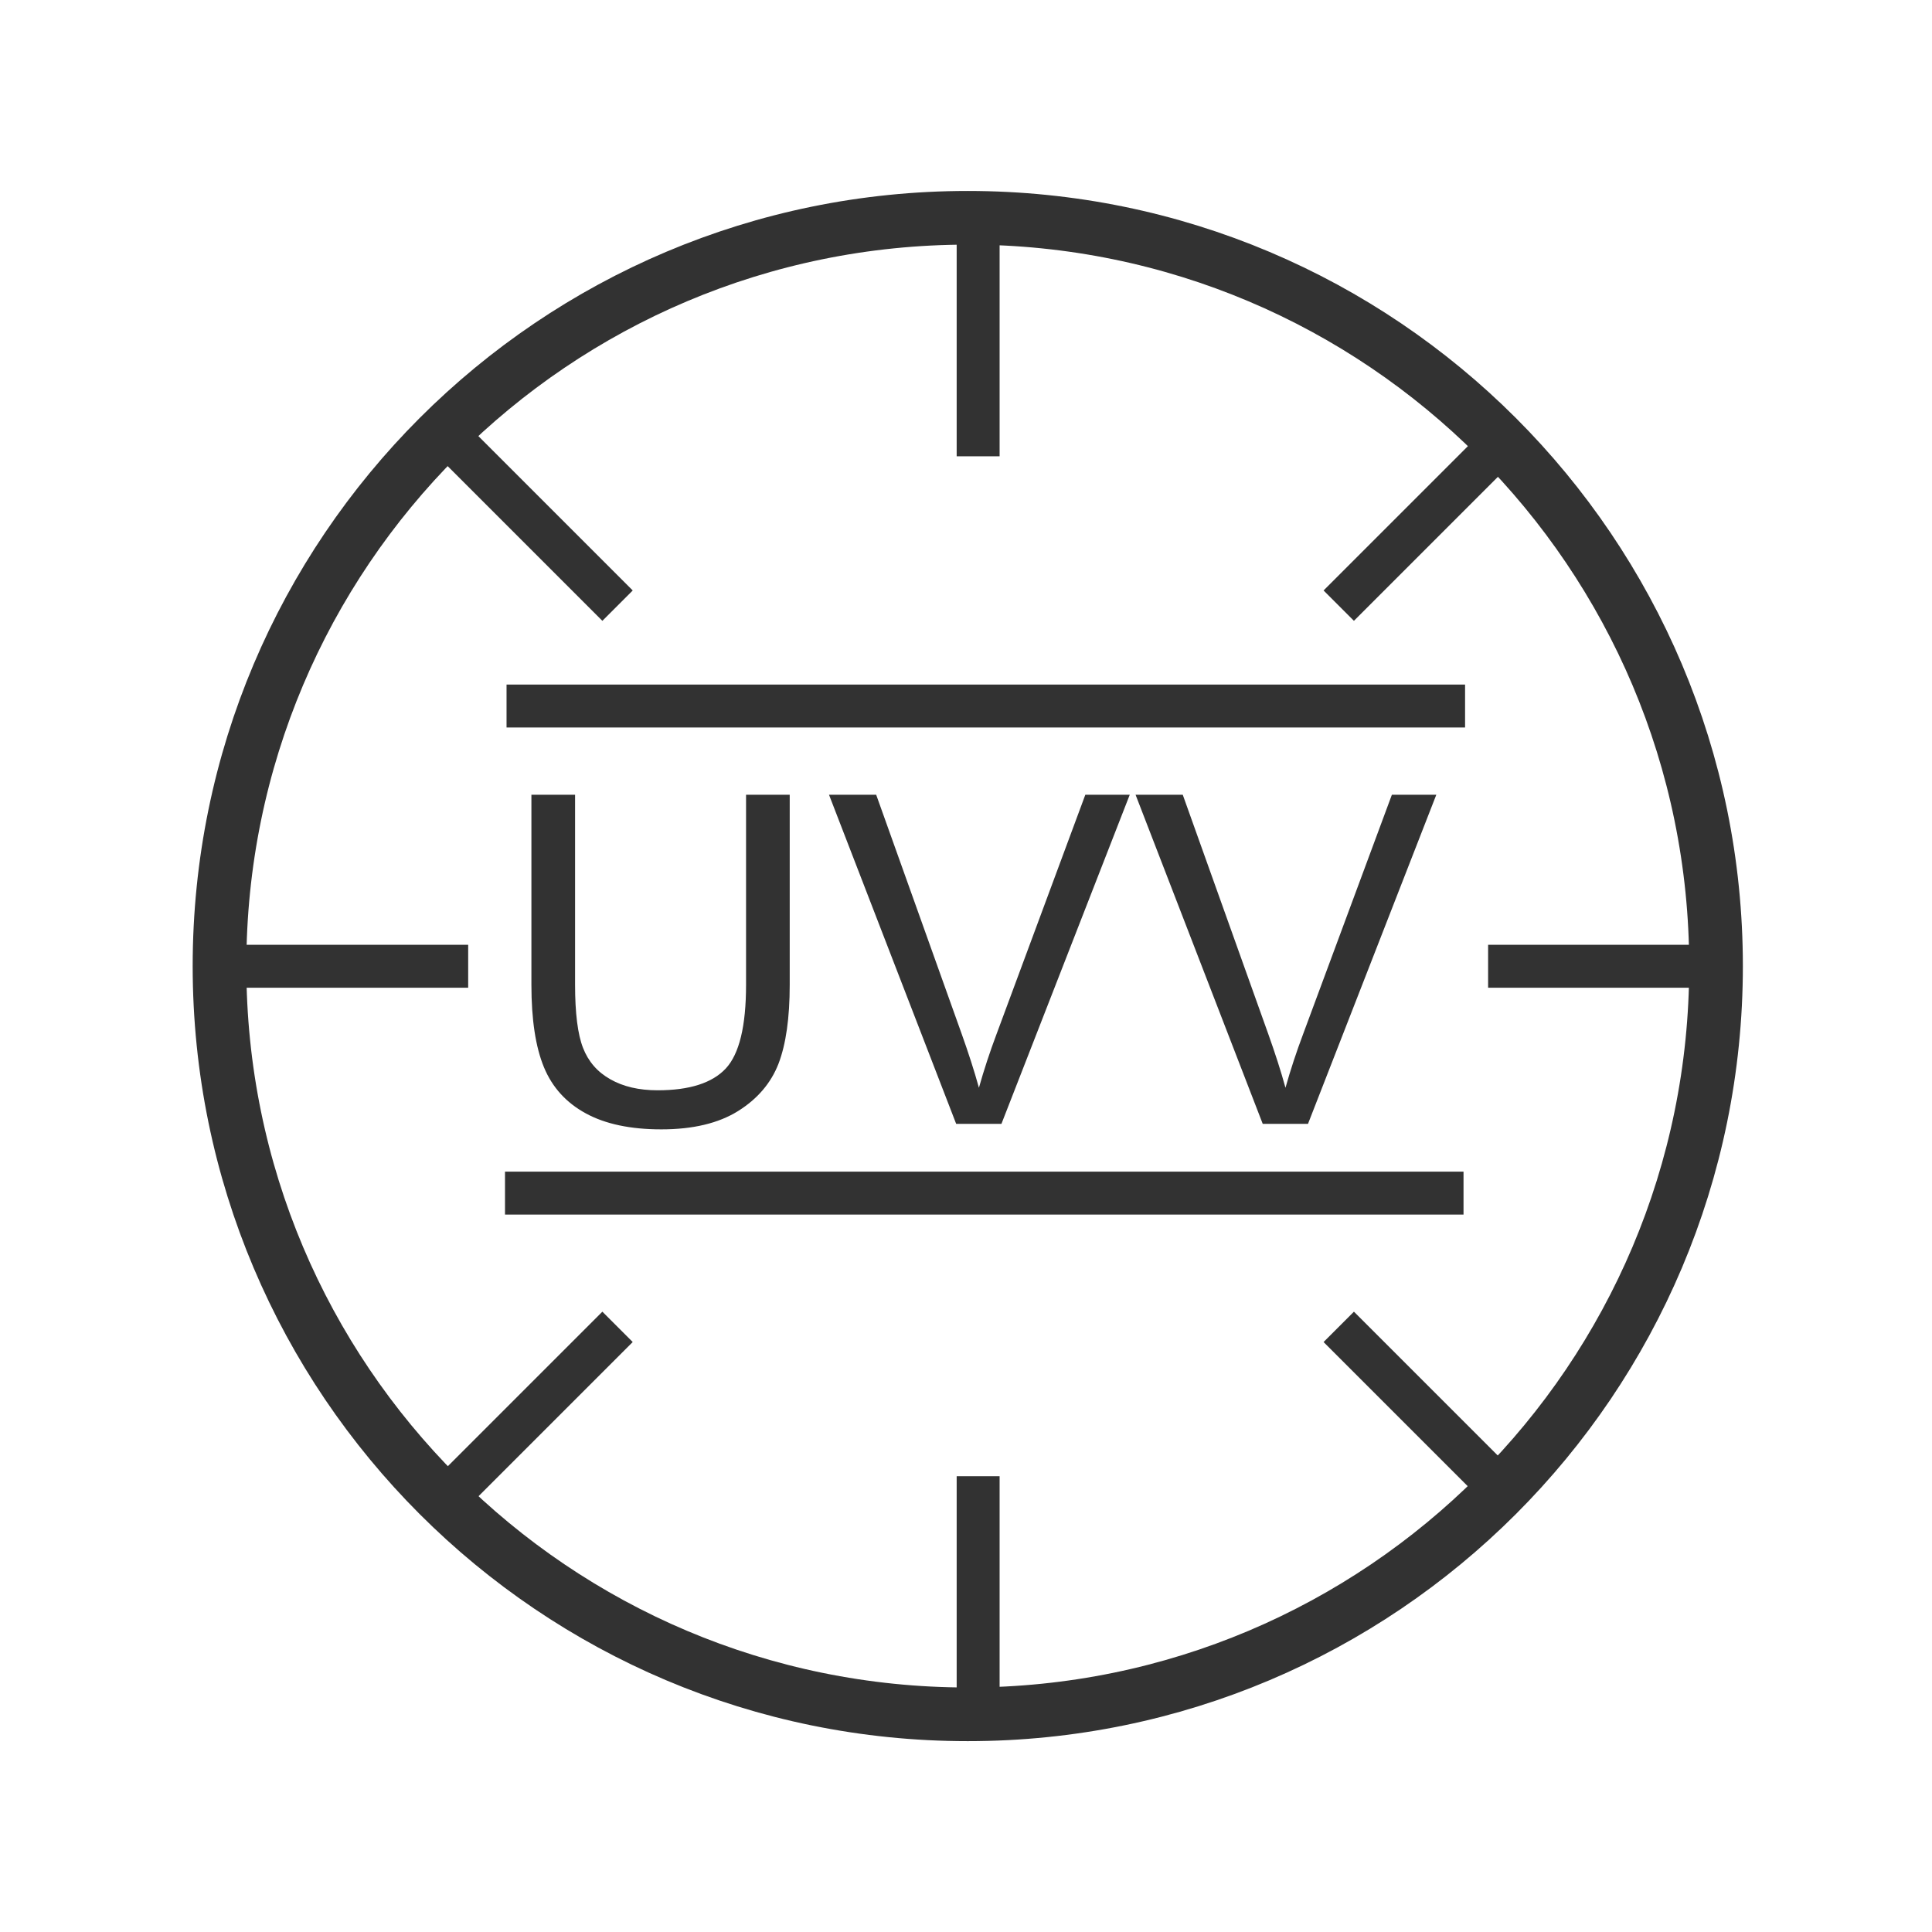
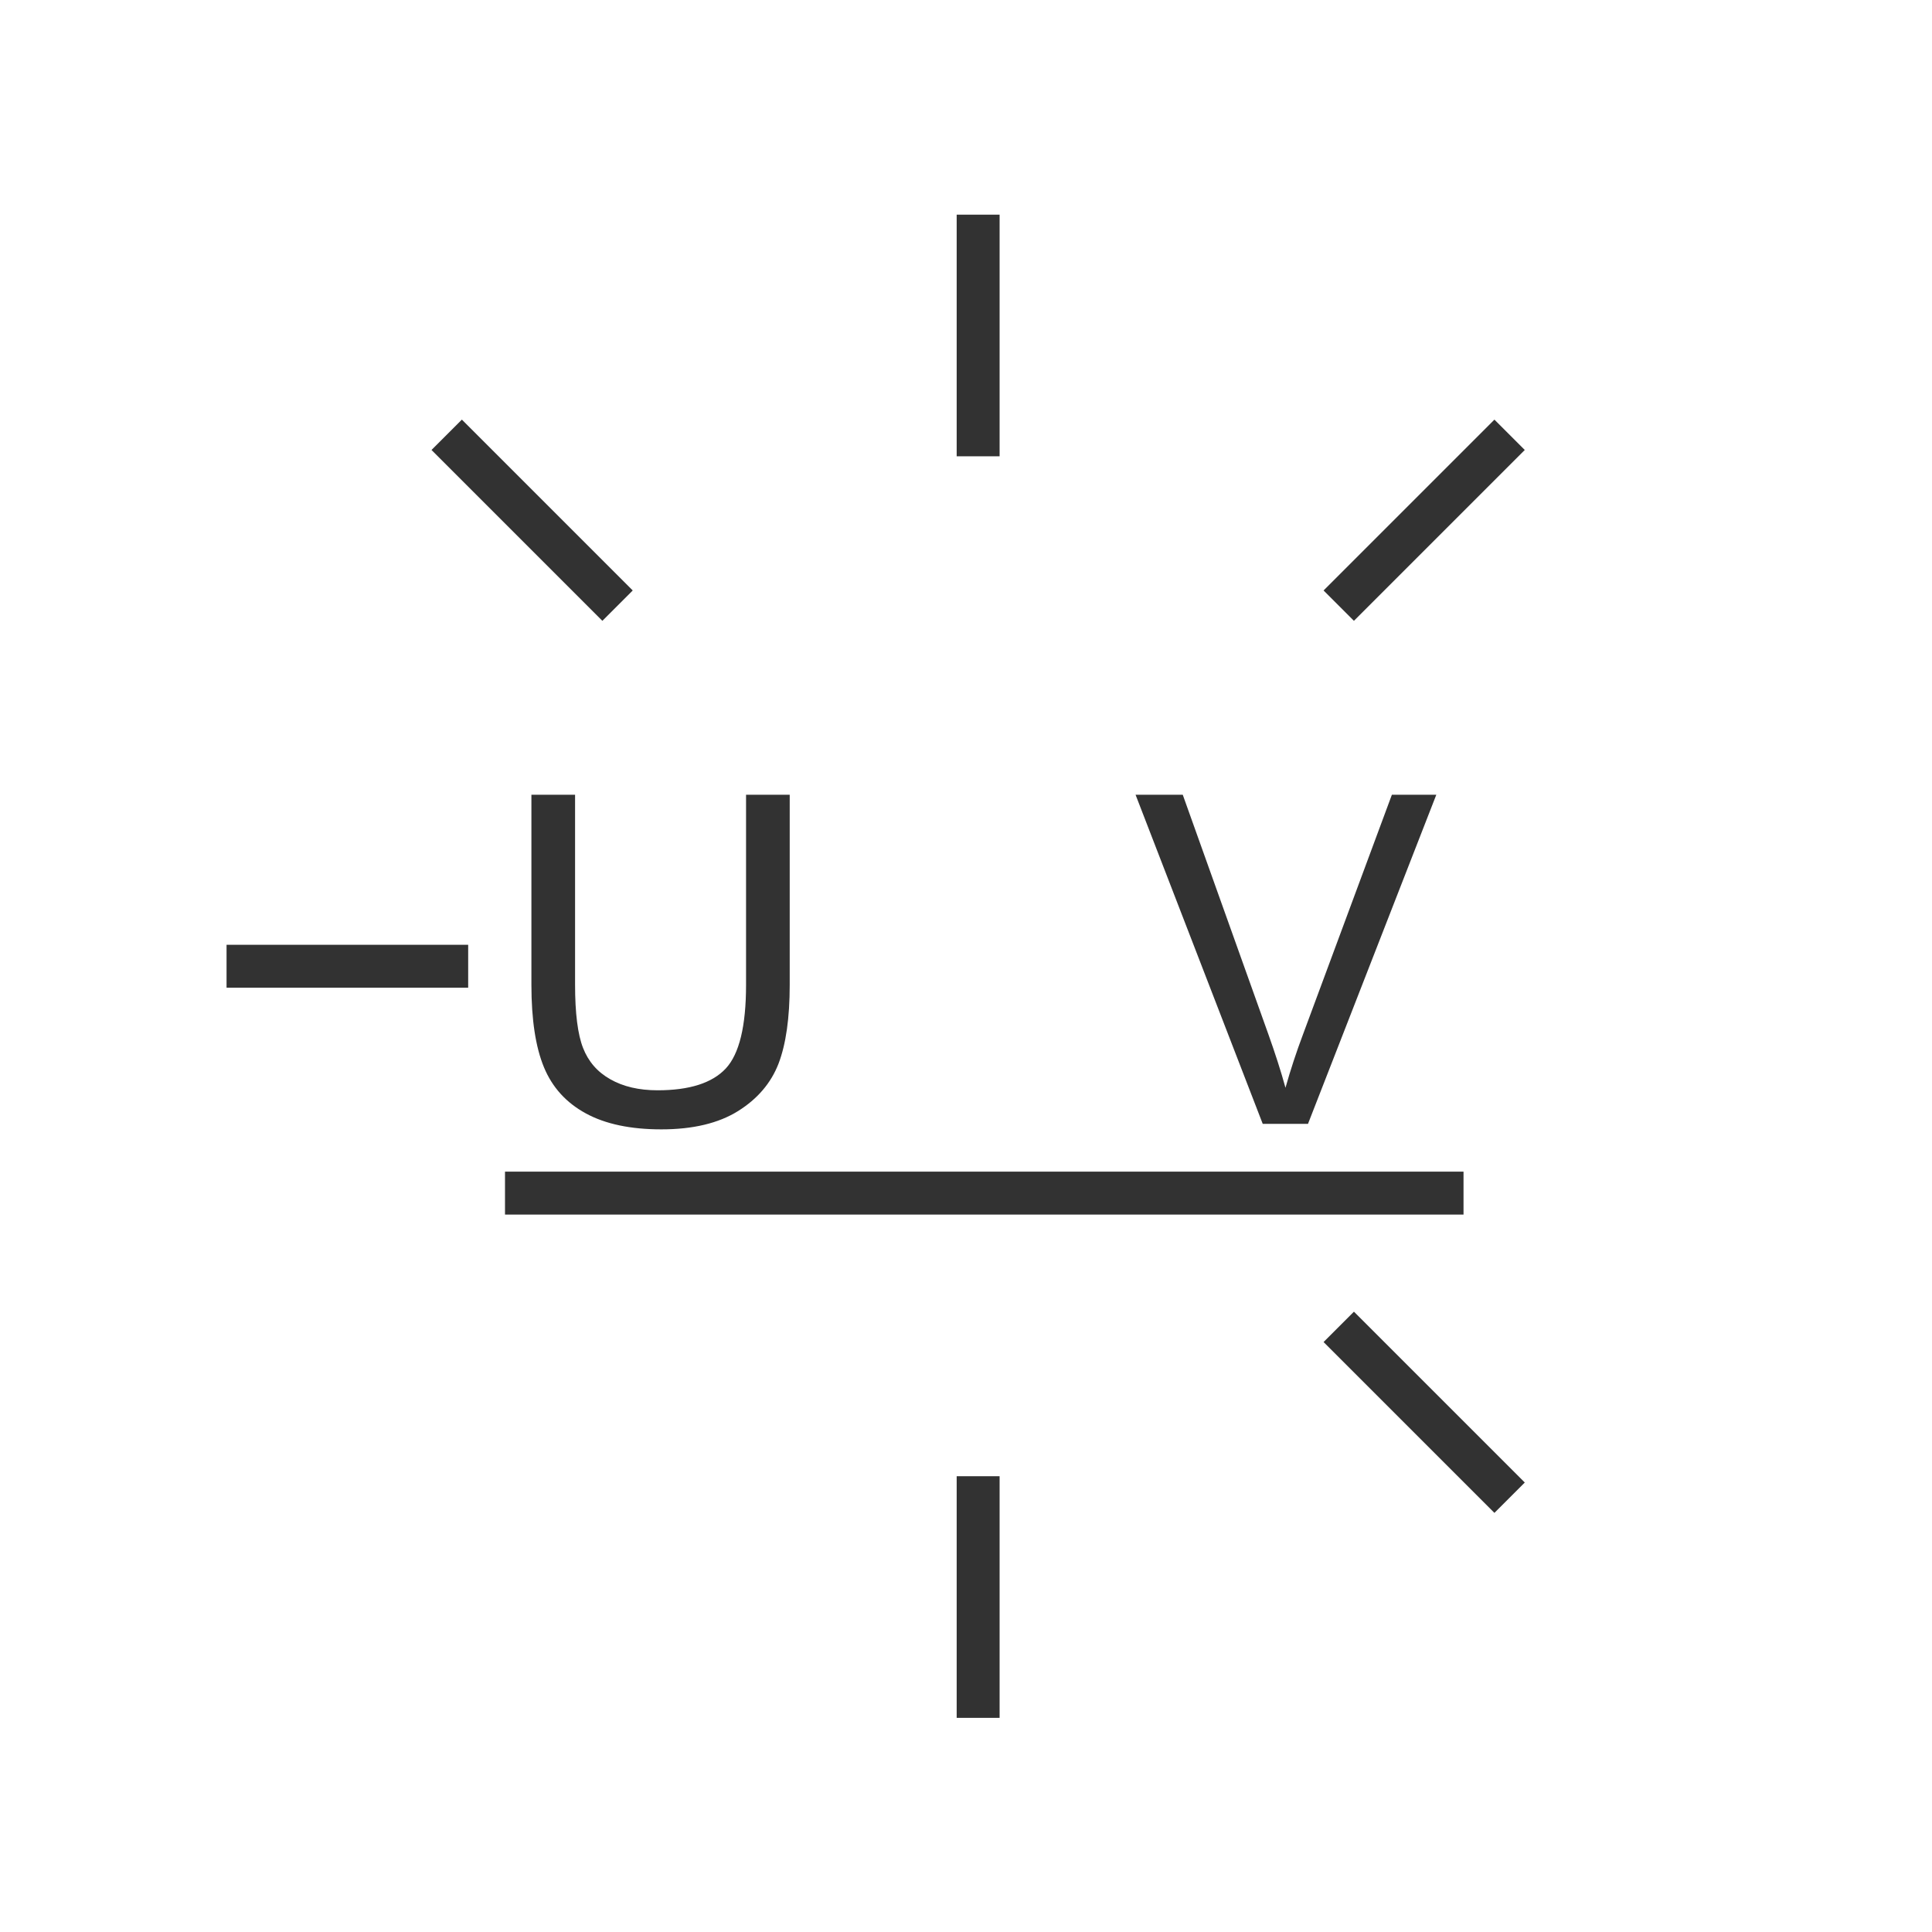
<svg xmlns="http://www.w3.org/2000/svg" width="180" height="180" viewBox="0 0 180 180" fill="none">
-   <path d="M90.165 159.719C128.667 159.719 159.879 128.507 159.879 90.005C159.879 51.503 128.667 20.291 90.165 20.291C51.663 20.291 20.451 51.503 20.451 90.005C20.451 128.507 51.663 159.719 90.165 159.719Z" stroke="#323232" stroke-width="5" stroke-miterlimit="22.926" />
  <path d="M69.508 74.046H73.576V91.752C73.576 94.835 73.226 97.283 72.534 99.096C71.834 100.902 70.578 102.379 68.765 103.514C66.945 104.649 64.569 105.22 61.614 105.22C58.752 105.22 56.404 104.727 54.585 103.735C52.758 102.743 51.459 101.316 50.681 99.439C49.903 97.562 49.51 95 49.51 91.752V74.046H53.578V91.745C53.578 94.407 53.828 96.377 54.321 97.633C54.813 98.896 55.655 99.874 56.861 100.552C58.06 101.237 59.53 101.58 61.265 101.58C64.234 101.58 66.353 100.902 67.616 99.553C68.88 98.197 69.508 95.599 69.508 91.745V74.046V74.046Z" fill="#323232" />
-   <path d="M89.084 104.706L77.237 74.046H81.633L89.598 96.327C90.233 98.111 90.775 99.781 91.204 101.344C91.675 99.667 92.224 97.997 92.852 96.327L101.117 74.046H105.256L93.302 104.706H89.084Z" fill="#323232" />
  <path d="M117.645 104.706L105.798 74.046H110.195L118.159 96.327C118.794 98.111 119.337 99.781 119.765 101.344C120.236 99.667 120.786 97.997 121.414 96.327L129.678 74.046H133.817L121.863 104.706H117.645V104.706Z" fill="#323232" />
  <path d="M91.131 20V42.512" stroke="#323232" stroke-width="4" stroke-miterlimit="22.926" />
  <path d="M91.131 137.536V160.048" stroke="#323232" stroke-width="4" stroke-miterlimit="22.926" />
-   <path d="M161.155 90.024H138.644" stroke="#323232" stroke-width="4" stroke-miterlimit="22.926" />
  <path d="M43.619 90.024H21.107" stroke="#323232" stroke-width="4" stroke-miterlimit="22.926" />
  <path d="M140.646 40.509L124.728 56.427" stroke="#323232" stroke-width="4" stroke-miterlimit="22.926" />
-   <path d="M57.535 123.62L41.617 139.538" stroke="#323232" stroke-width="4" stroke-miterlimit="22.926" />
  <path d="M140.646 139.538L124.728 123.62" stroke="#323232" stroke-width="4" stroke-miterlimit="22.926" />
  <path d="M57.535 56.427L41.617 40.509" stroke="#323232" stroke-width="4" stroke-miterlimit="22.926" />
-   <path d="M47.194 65.779H136.497" stroke="#323232" stroke-width="4" stroke-miterlimit="22.926" />
  <path d="M47.05 111.159H136.353" stroke="#323232" stroke-width="4" stroke-miterlimit="22.926" />
</svg>